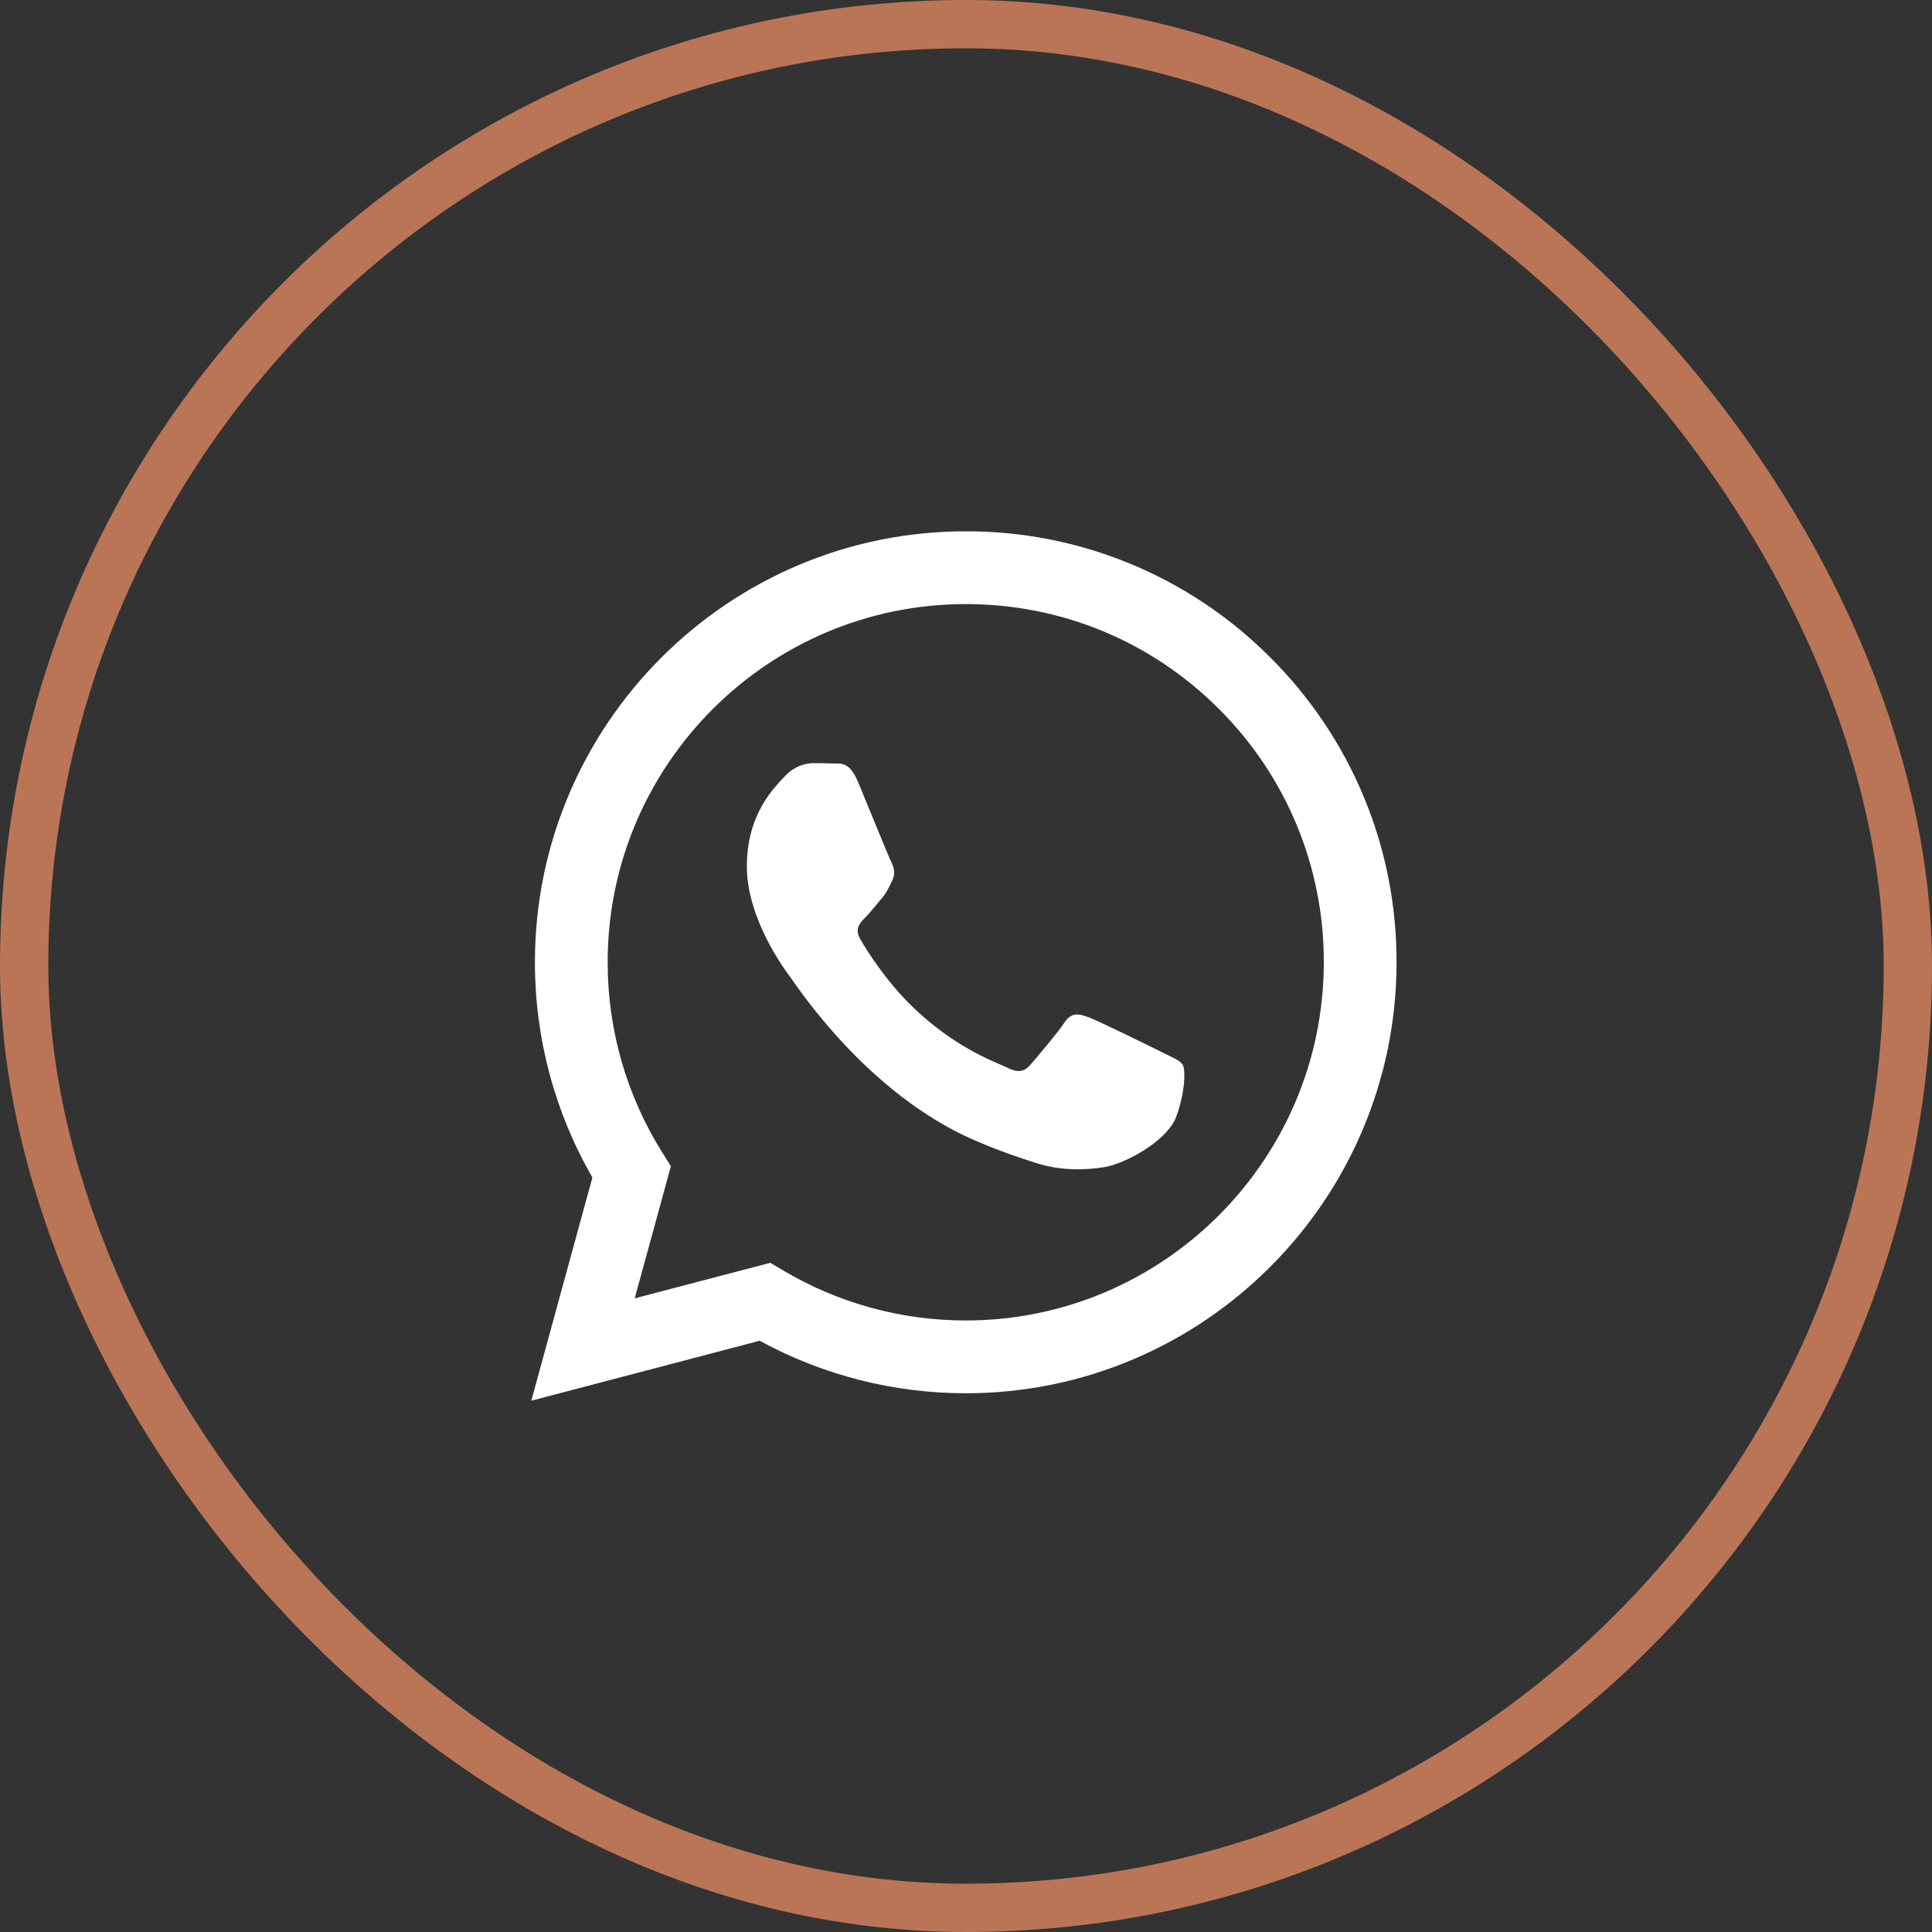
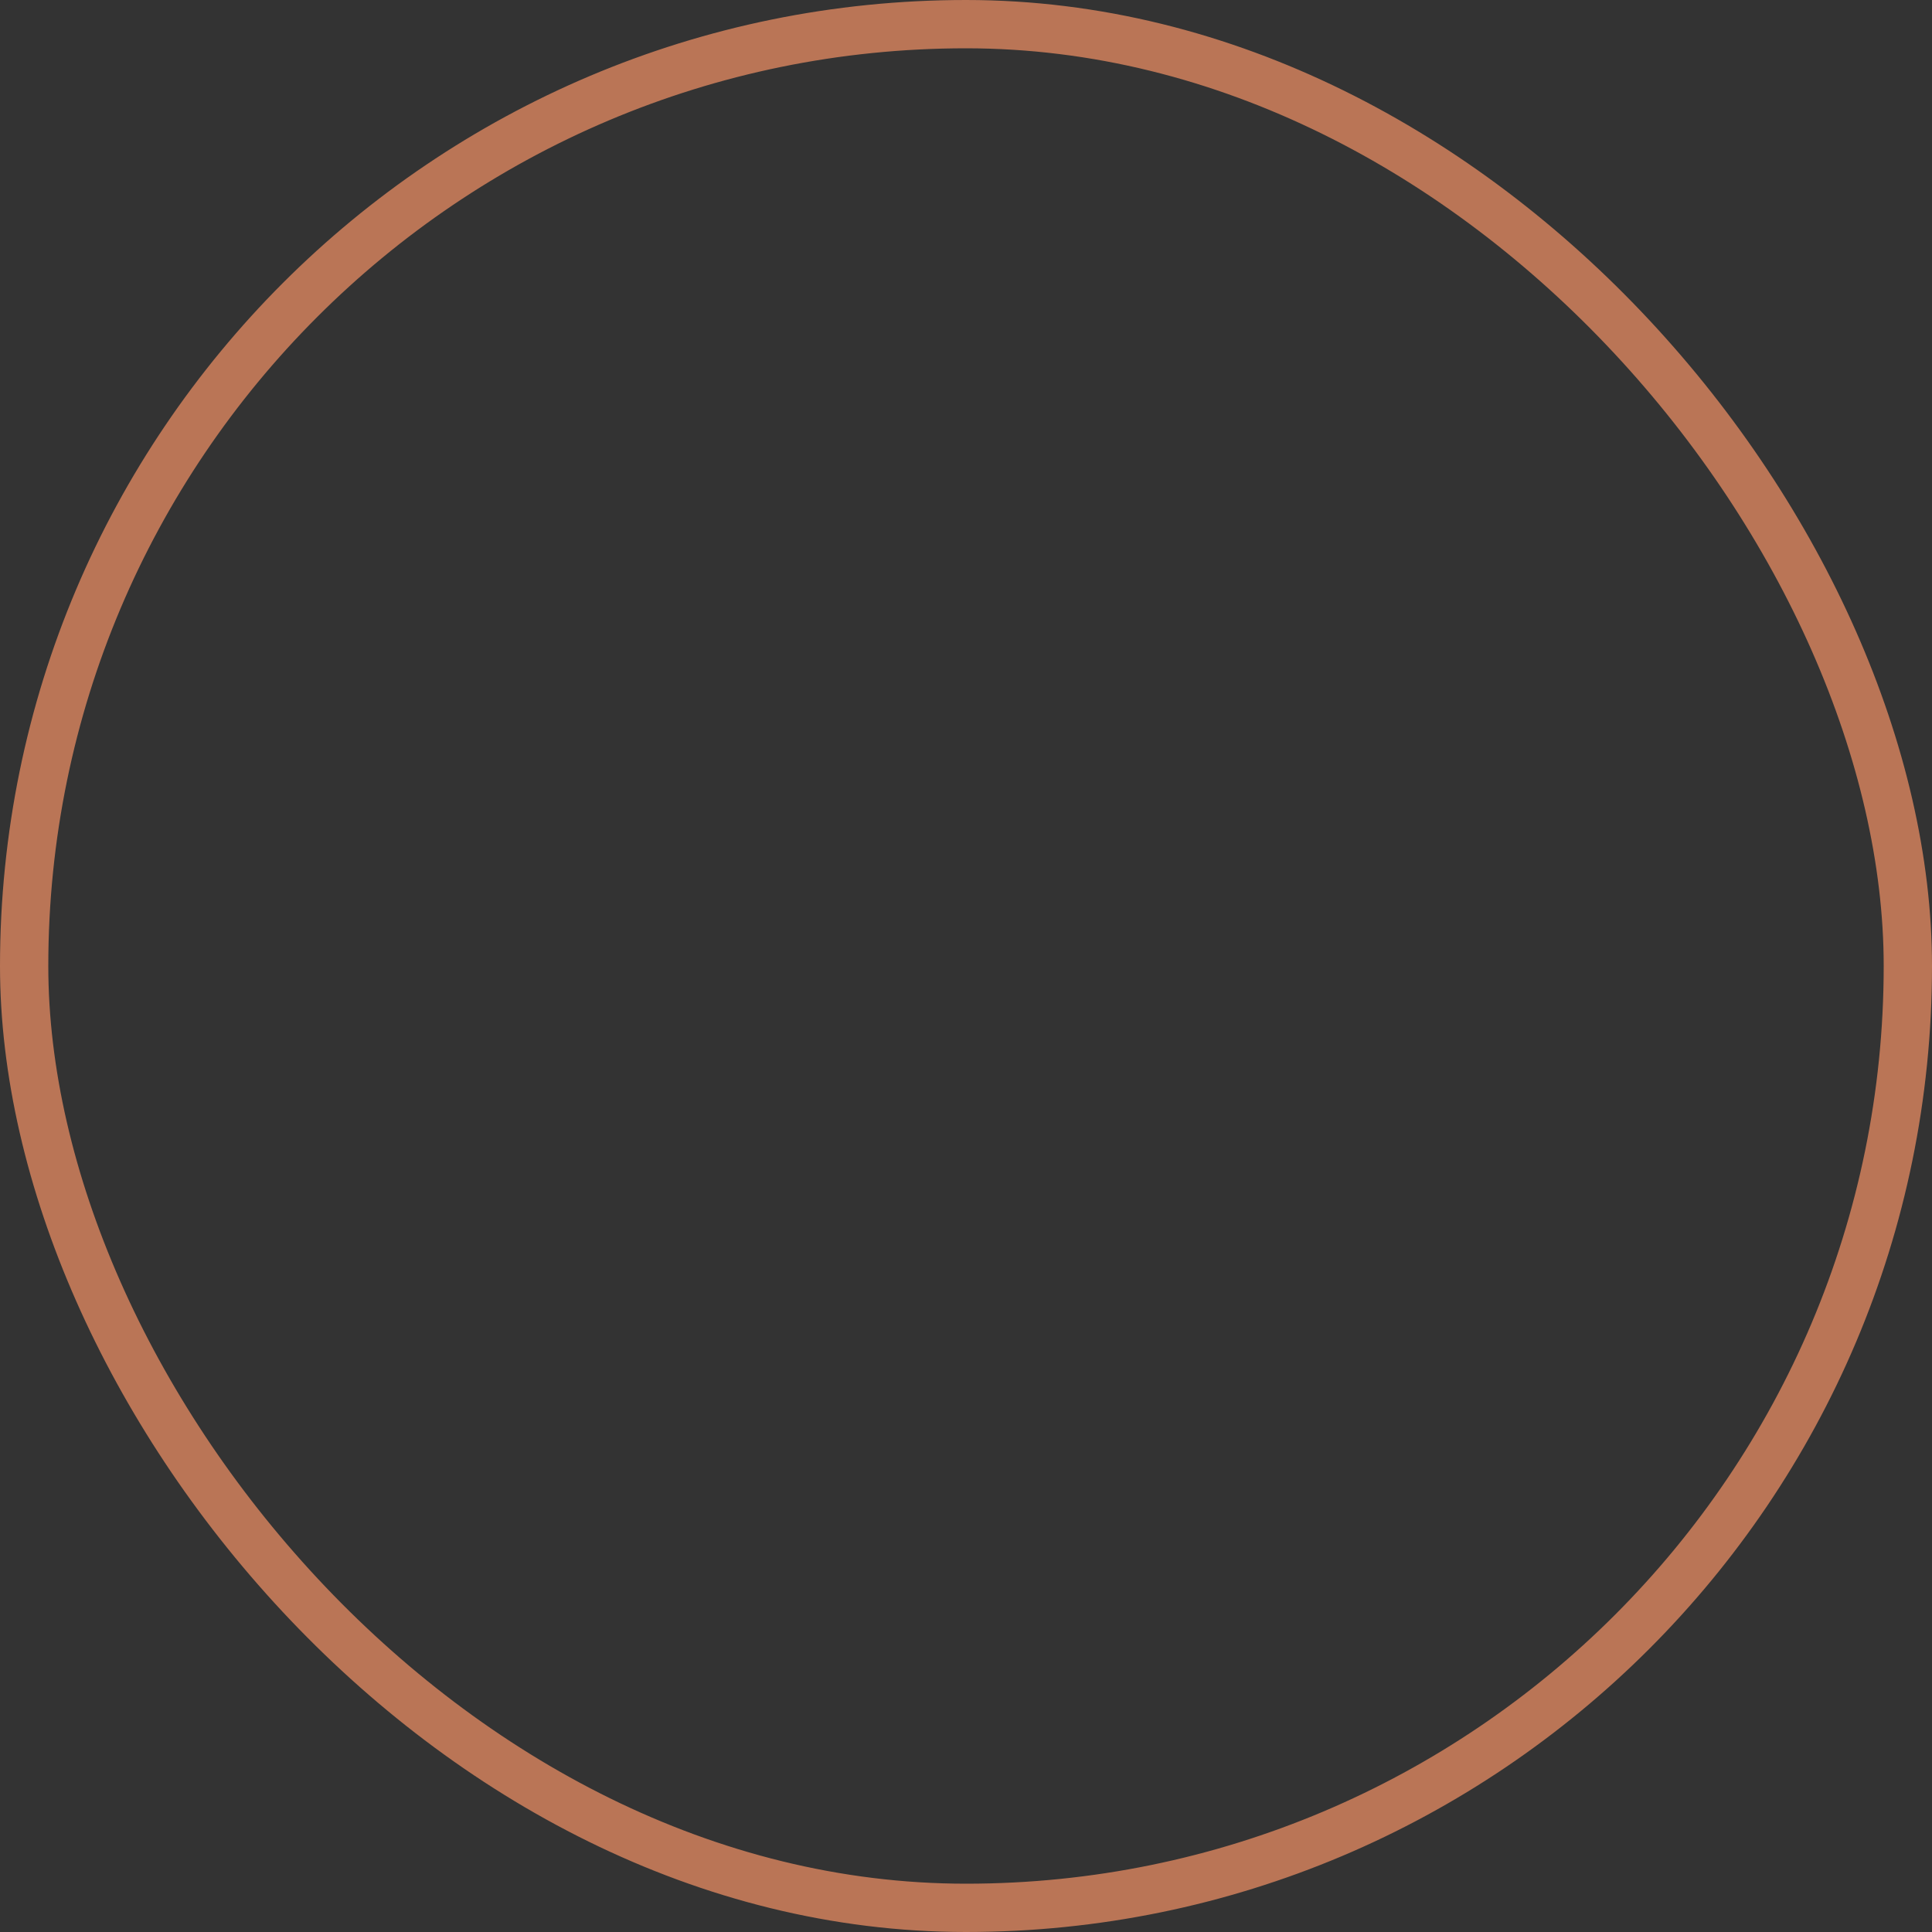
<svg xmlns="http://www.w3.org/2000/svg" width="40" height="40" viewBox="0 0 40 40" fill="none">
  <rect x="0" y="0" width="40" height="40" fill="#333333" stroke="none" />
  <rect x="0.5" y="0.5" width="39" height="39" rx="19.5" stroke="#BA7556" />
  <g clip-path="url(#clip0_176_1092)">
-     <path fill-rule="evenodd" clip-rule="evenodd" d="M24.061 21.787C23.838 21.675 22.742 21.136 22.538 21.061C22.334 20.987 22.186 20.95 22.036 21.174C21.888 21.396 21.461 21.898 21.331 22.047C21.201 22.196 21.071 22.214 20.848 22.103C20.625 21.991 19.907 21.756 19.056 20.997C18.393 20.406 17.946 19.676 17.816 19.453C17.686 19.23 17.802 19.109 17.913 18.998C18.014 18.898 18.136 18.738 18.248 18.608C18.36 18.477 18.396 18.384 18.471 18.235C18.546 18.087 18.508 17.957 18.452 17.845C18.396 17.733 17.951 16.636 17.765 16.19C17.584 15.756 17.401 15.815 17.264 15.807C17.134 15.802 16.985 15.8 16.837 15.8C16.688 15.8 16.447 15.855 16.242 16.079C16.038 16.302 15.463 16.841 15.463 17.938C15.463 19.035 16.261 20.095 16.372 20.244C16.484 20.392 17.944 22.644 20.179 23.609C20.712 23.838 21.127 23.976 21.45 24.078C21.984 24.248 22.47 24.224 22.854 24.166C23.281 24.102 24.172 23.627 24.358 23.107C24.544 22.586 24.544 22.14 24.488 22.047C24.433 21.954 24.284 21.898 24.061 21.787H24.061ZM19.995 27.339H19.992C18.664 27.339 17.36 26.982 16.218 26.305L15.948 26.145L13.141 26.881L13.89 24.145L13.714 23.865C12.972 22.683 12.579 21.315 12.581 19.92C12.582 15.832 15.908 12.507 19.998 12.507C21.978 12.507 23.839 13.279 25.239 14.68C25.929 15.368 26.476 16.185 26.849 17.085C27.221 17.986 27.411 18.951 27.408 19.925C27.406 24.012 24.081 27.339 19.995 27.339ZM26.304 13.616C25.477 12.784 24.494 12.125 23.411 11.676C22.328 11.227 21.166 10.997 19.994 11C15.079 11 11.076 15.001 11.075 19.919C11.074 21.491 11.485 23.026 12.265 24.378L11 29L15.728 27.759C17.036 28.472 18.502 28.846 19.991 28.846H19.995C24.91 28.846 28.912 24.844 28.914 19.926C28.917 18.754 28.689 17.593 28.241 16.51C27.793 15.427 27.134 14.443 26.304 13.616Z" fill="white" />
-   </g>
+     </g>
  <defs>
    <clipPath id="clip0_176_1092">
-       <rect width="18" height="18" fill="white" transform="translate(11 11)" />
-     </clipPath>
+       </clipPath>
  </defs>
</svg>